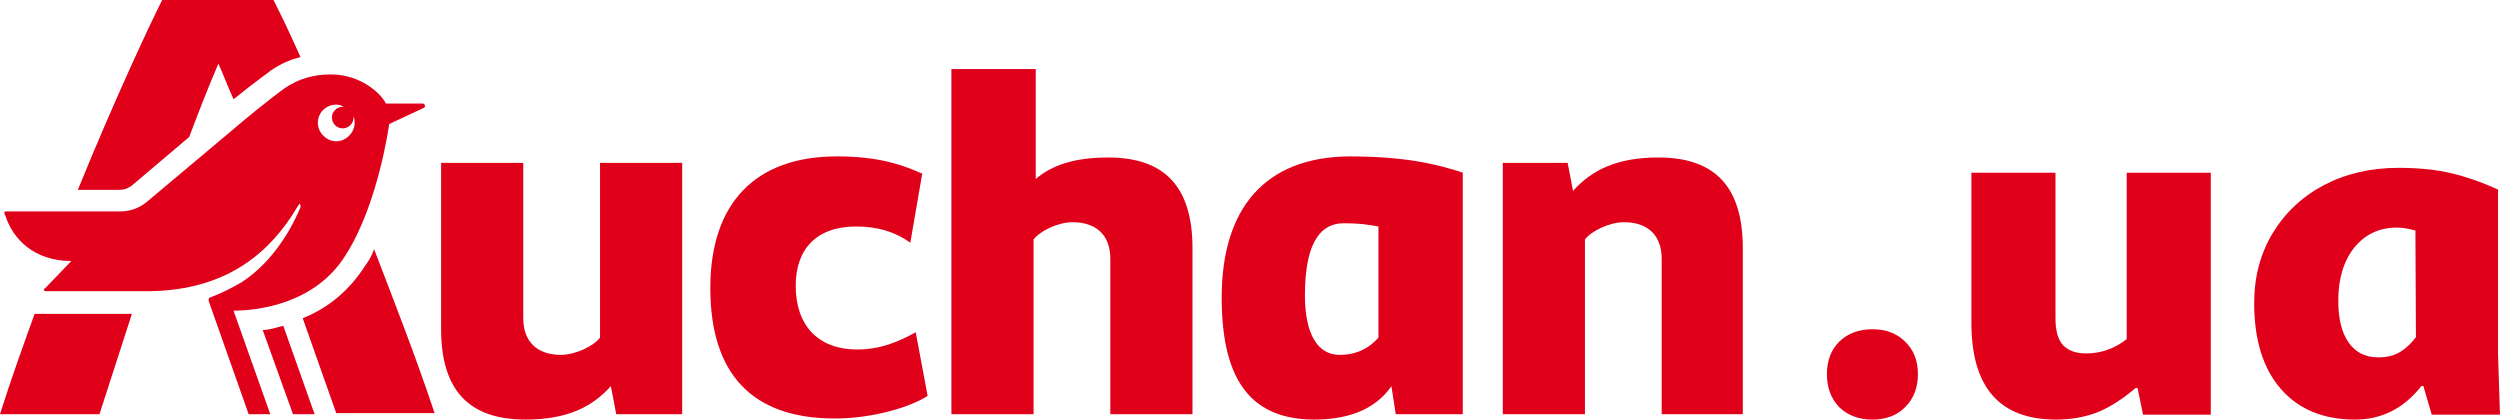
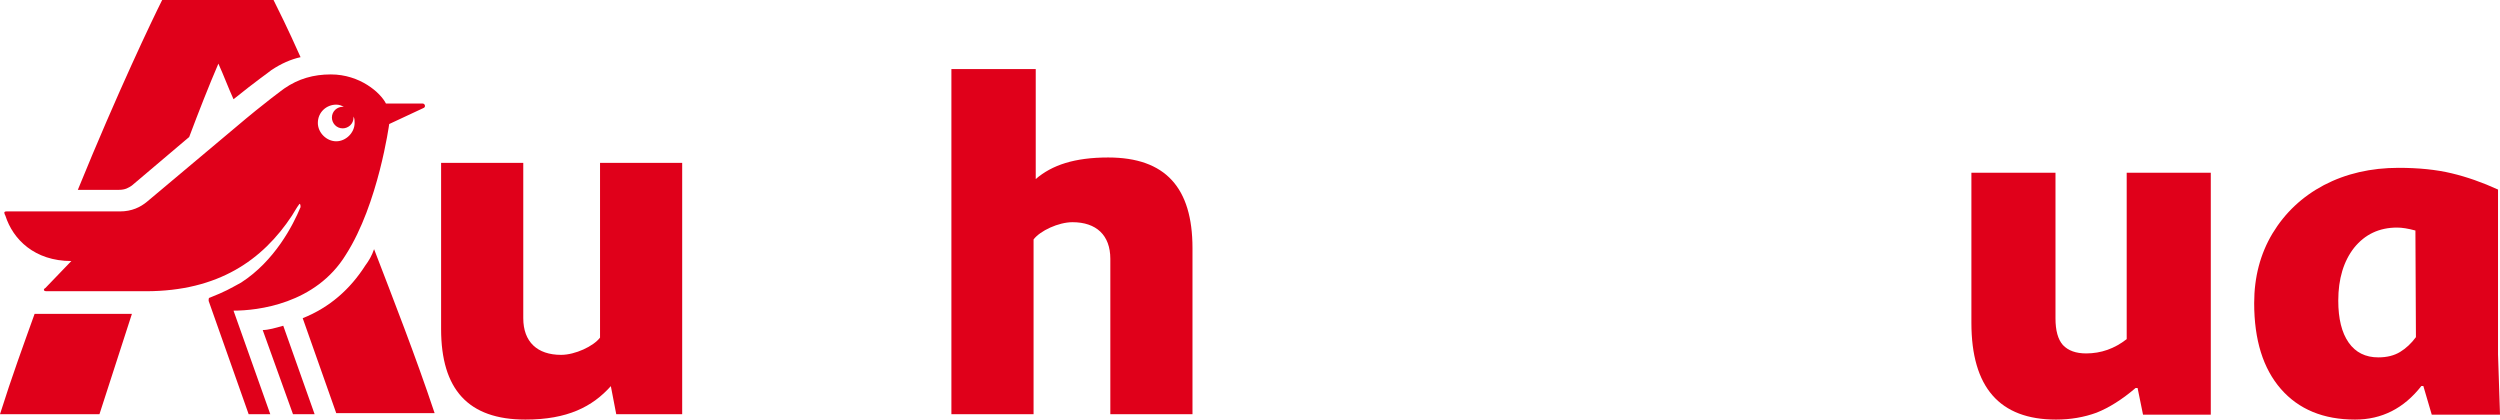
<svg xmlns="http://www.w3.org/2000/svg" width="143" height="24" viewBox="0 0 143 24" fill="none">
-   <path d="M78.847 19.311C78.414 19.805 77.734 20.298 76.621 20.298C75.384 20.298 74.642 19.126 74.642 16.905C74.642 14.129 75.384 12.771 76.868 12.771C77.734 12.771 78.166 12.833 78.847 12.956V19.311ZM69.88 17.028C69.88 21.902 71.673 24 75.198 24C77.363 24 78.785 23.26 79.589 22.087L79.836 23.692H83.67V9.871C82.124 9.378 80.393 8.946 77.115 8.946C72.415 9.008 69.88 11.846 69.88 17.028Z" fill="#E0001A" />
-   <path d="M94.864 9.008C92.452 9.008 91.03 9.748 89.978 10.92L89.669 9.316H85.959V23.692H90.659V13.697C91.03 13.203 92.081 12.71 92.885 12.71C94.246 12.71 95.049 13.45 95.049 14.807V23.692H99.688V14.19C99.688 10.735 98.141 9.008 94.864 9.008Z" fill="#E0001A" />
-   <path d="M49.04 19.99C46.752 19.99 45.515 18.571 45.515 16.35C45.515 14.252 46.69 12.956 48.978 12.956C50.215 12.956 51.204 13.265 52.07 13.882L52.751 9.933C51.514 9.378 50.153 8.946 47.865 8.946C43.227 8.946 40.63 11.599 40.63 16.473C40.63 21.409 43.041 23.938 47.741 23.938C49.968 23.938 52.132 23.26 53.06 22.643L52.379 19.003C51.39 19.558 50.339 19.99 49.04 19.99Z" fill="#E0001A" />
  <path d="M34.322 19.311C33.95 19.805 32.899 20.298 32.095 20.298C30.735 20.298 29.931 19.558 29.931 18.201V9.316H25.231V18.817C25.231 22.273 26.777 24 30.055 24C32.466 24 33.889 23.26 34.94 22.087L35.249 23.692H39.021V9.316H34.322V19.311Z" fill="#E0001A" />
  <path d="M63.387 9.008C61.47 9.008 60.171 9.44 59.244 10.242V3.949H54.42V23.692H59.12V13.697C59.491 13.203 60.542 12.71 61.346 12.71C62.707 12.71 63.511 13.45 63.511 14.807V23.692H68.21V14.19C68.21 10.735 66.665 9.008 63.387 9.008Z" fill="#E0001A" />
  <path d="M15.027 18.879L16.759 23.692H17.996L16.202 18.632C15.769 18.756 15.337 18.879 15.027 18.879Z" fill="#E0001A" />
  <path d="M0 23.692H5.689L7.545 17.954H1.979C1.361 19.681 0.68 21.532 0 23.692Z" fill="#E0001A" />
  <path d="M7.544 10.612L10.822 7.835C11.379 6.355 11.935 4.936 12.492 3.64C12.801 4.319 13.048 4.997 13.357 5.676C14.656 4.627 15.46 4.072 15.522 4.01C16.078 3.64 16.635 3.393 17.192 3.27C16.45 1.604 15.893 0.494 15.646 0H9.276C8.719 1.111 6.74 5.244 4.452 10.859H6.802C7.173 10.859 7.359 10.735 7.544 10.612Z" fill="#E0001A" />
  <path d="M20.902 15.177C20.036 16.535 18.861 17.584 17.315 18.201L19.232 23.63H24.86C23.747 20.298 22.51 17.152 21.397 14.252C21.273 14.622 21.088 14.931 20.902 15.177Z" fill="#E0001A" />
  <path d="M19.232 5.985C19.418 5.985 19.541 6.046 19.665 6.108H19.603C19.294 6.108 18.985 6.355 18.985 6.725C18.985 7.033 19.232 7.342 19.603 7.342C19.913 7.342 20.222 7.095 20.222 6.725V6.663C20.284 6.787 20.284 6.91 20.284 7.033C20.284 7.589 19.789 8.082 19.232 8.082C18.676 8.082 18.181 7.589 18.181 7.033C18.181 6.416 18.676 5.985 19.232 5.985ZM13.357 17.769C14.718 17.769 18.057 17.398 19.789 14.56C21.644 11.661 22.262 7.095 22.262 7.095L24.241 6.17C24.365 6.108 24.303 5.923 24.18 5.923H22.077C21.768 5.306 20.593 4.257 18.923 4.257C17.934 4.257 17.068 4.504 16.264 5.059C16.264 5.059 15.151 5.861 13.481 7.28L8.41 11.537C8.039 11.846 7.544 12.093 6.864 12.093H0.371C0.185 12.093 0.247 12.216 0.309 12.339C0.742 13.697 1.979 14.931 4.081 14.931L2.597 16.473C2.473 16.535 2.473 16.658 2.659 16.658H8.348C12.492 16.658 15.027 14.869 16.697 12.339C16.82 12.154 16.944 11.908 17.13 11.661C17.192 11.661 17.192 11.784 17.192 11.846C16.759 12.895 15.707 14.931 13.79 16.165C13.11 16.535 12.925 16.658 11.997 17.028C11.935 17.028 11.935 17.09 11.935 17.213L14.223 23.692H15.46L13.357 17.769Z" fill="#E0001A" />
-   <path d="M104.5 21.402C104.5 20.631 104.736 20.009 105.207 19.539C105.698 19.068 106.329 18.833 107.103 18.833C107.876 18.833 108.498 19.068 108.97 19.539C109.46 20.009 109.706 20.631 109.706 21.402C109.706 22.174 109.46 22.805 108.97 23.294C108.498 23.765 107.876 24 107.103 24C106.329 24 105.698 23.765 105.207 23.294C104.736 22.805 104.5 22.174 104.5 21.402Z" fill="#E0001A" />
  <path d="M126.457 23.718H122.581L122.27 22.193H122.157C121.383 22.852 120.638 23.322 119.922 23.605C119.205 23.868 118.432 24 117.602 24C114.377 24 112.764 22.155 112.764 18.466V9.882H117.574V18.212C117.574 18.908 117.715 19.416 117.998 19.736C118.3 20.056 118.743 20.216 119.328 20.216C120.176 20.216 120.95 19.944 121.647 19.398V9.882H126.457V23.718Z" fill="#E0001A" />
  <path d="M134.711 24C132.9 24 131.486 23.416 130.467 22.249C129.449 21.082 128.939 19.445 128.939 17.337C128.939 15.849 129.288 14.522 129.986 13.355C130.703 12.169 131.684 11.247 132.928 10.588C134.192 9.929 135.616 9.6 137.2 9.6C138.351 9.6 139.36 9.704 140.227 9.911C141.095 10.118 141.982 10.428 142.887 10.842V20.273L143 23.718H139.096L138.615 22.08H138.502C137.502 23.36 136.238 24 134.711 24ZM136.04 20.442C136.531 20.442 136.946 20.339 137.285 20.132C137.625 19.925 137.927 19.642 138.191 19.285L138.162 13.186C137.747 13.073 137.398 13.017 137.115 13.017C136.097 13.017 135.277 13.402 134.654 14.174C134.051 14.946 133.749 15.953 133.749 17.195C133.749 18.231 133.947 19.031 134.343 19.595C134.739 20.16 135.305 20.442 136.04 20.442Z" fill="#E0001A" />
</svg>